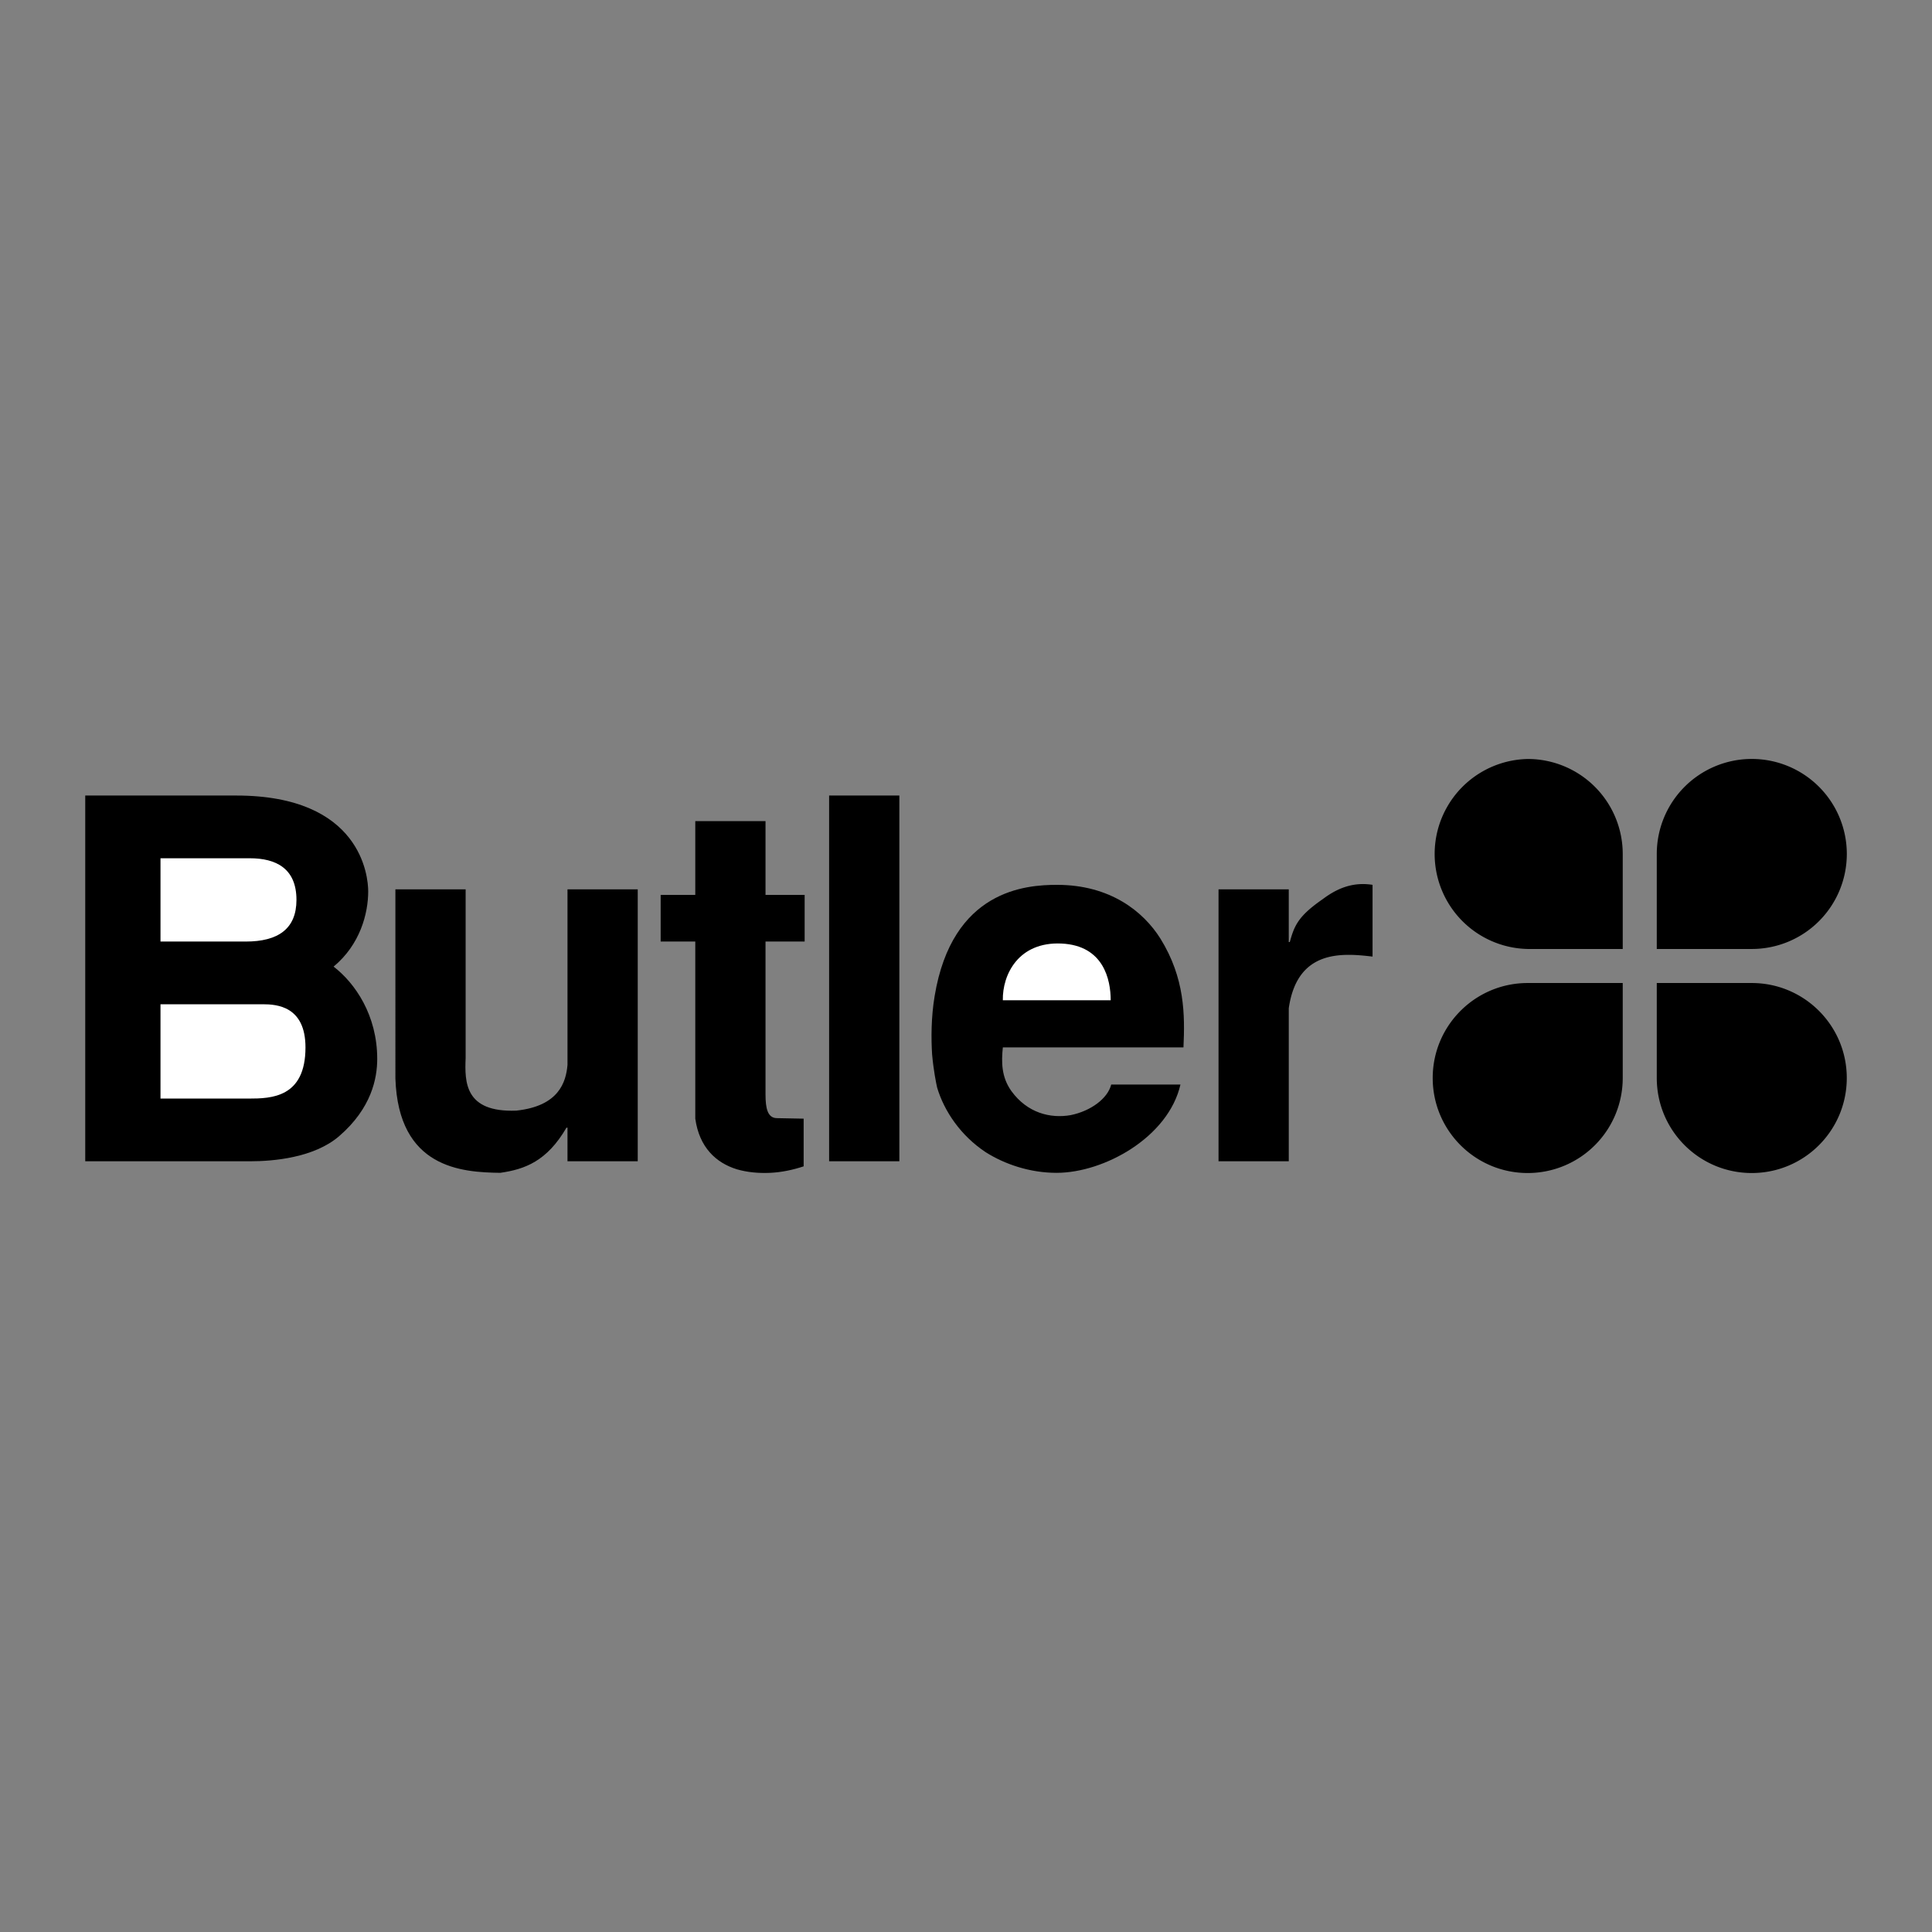
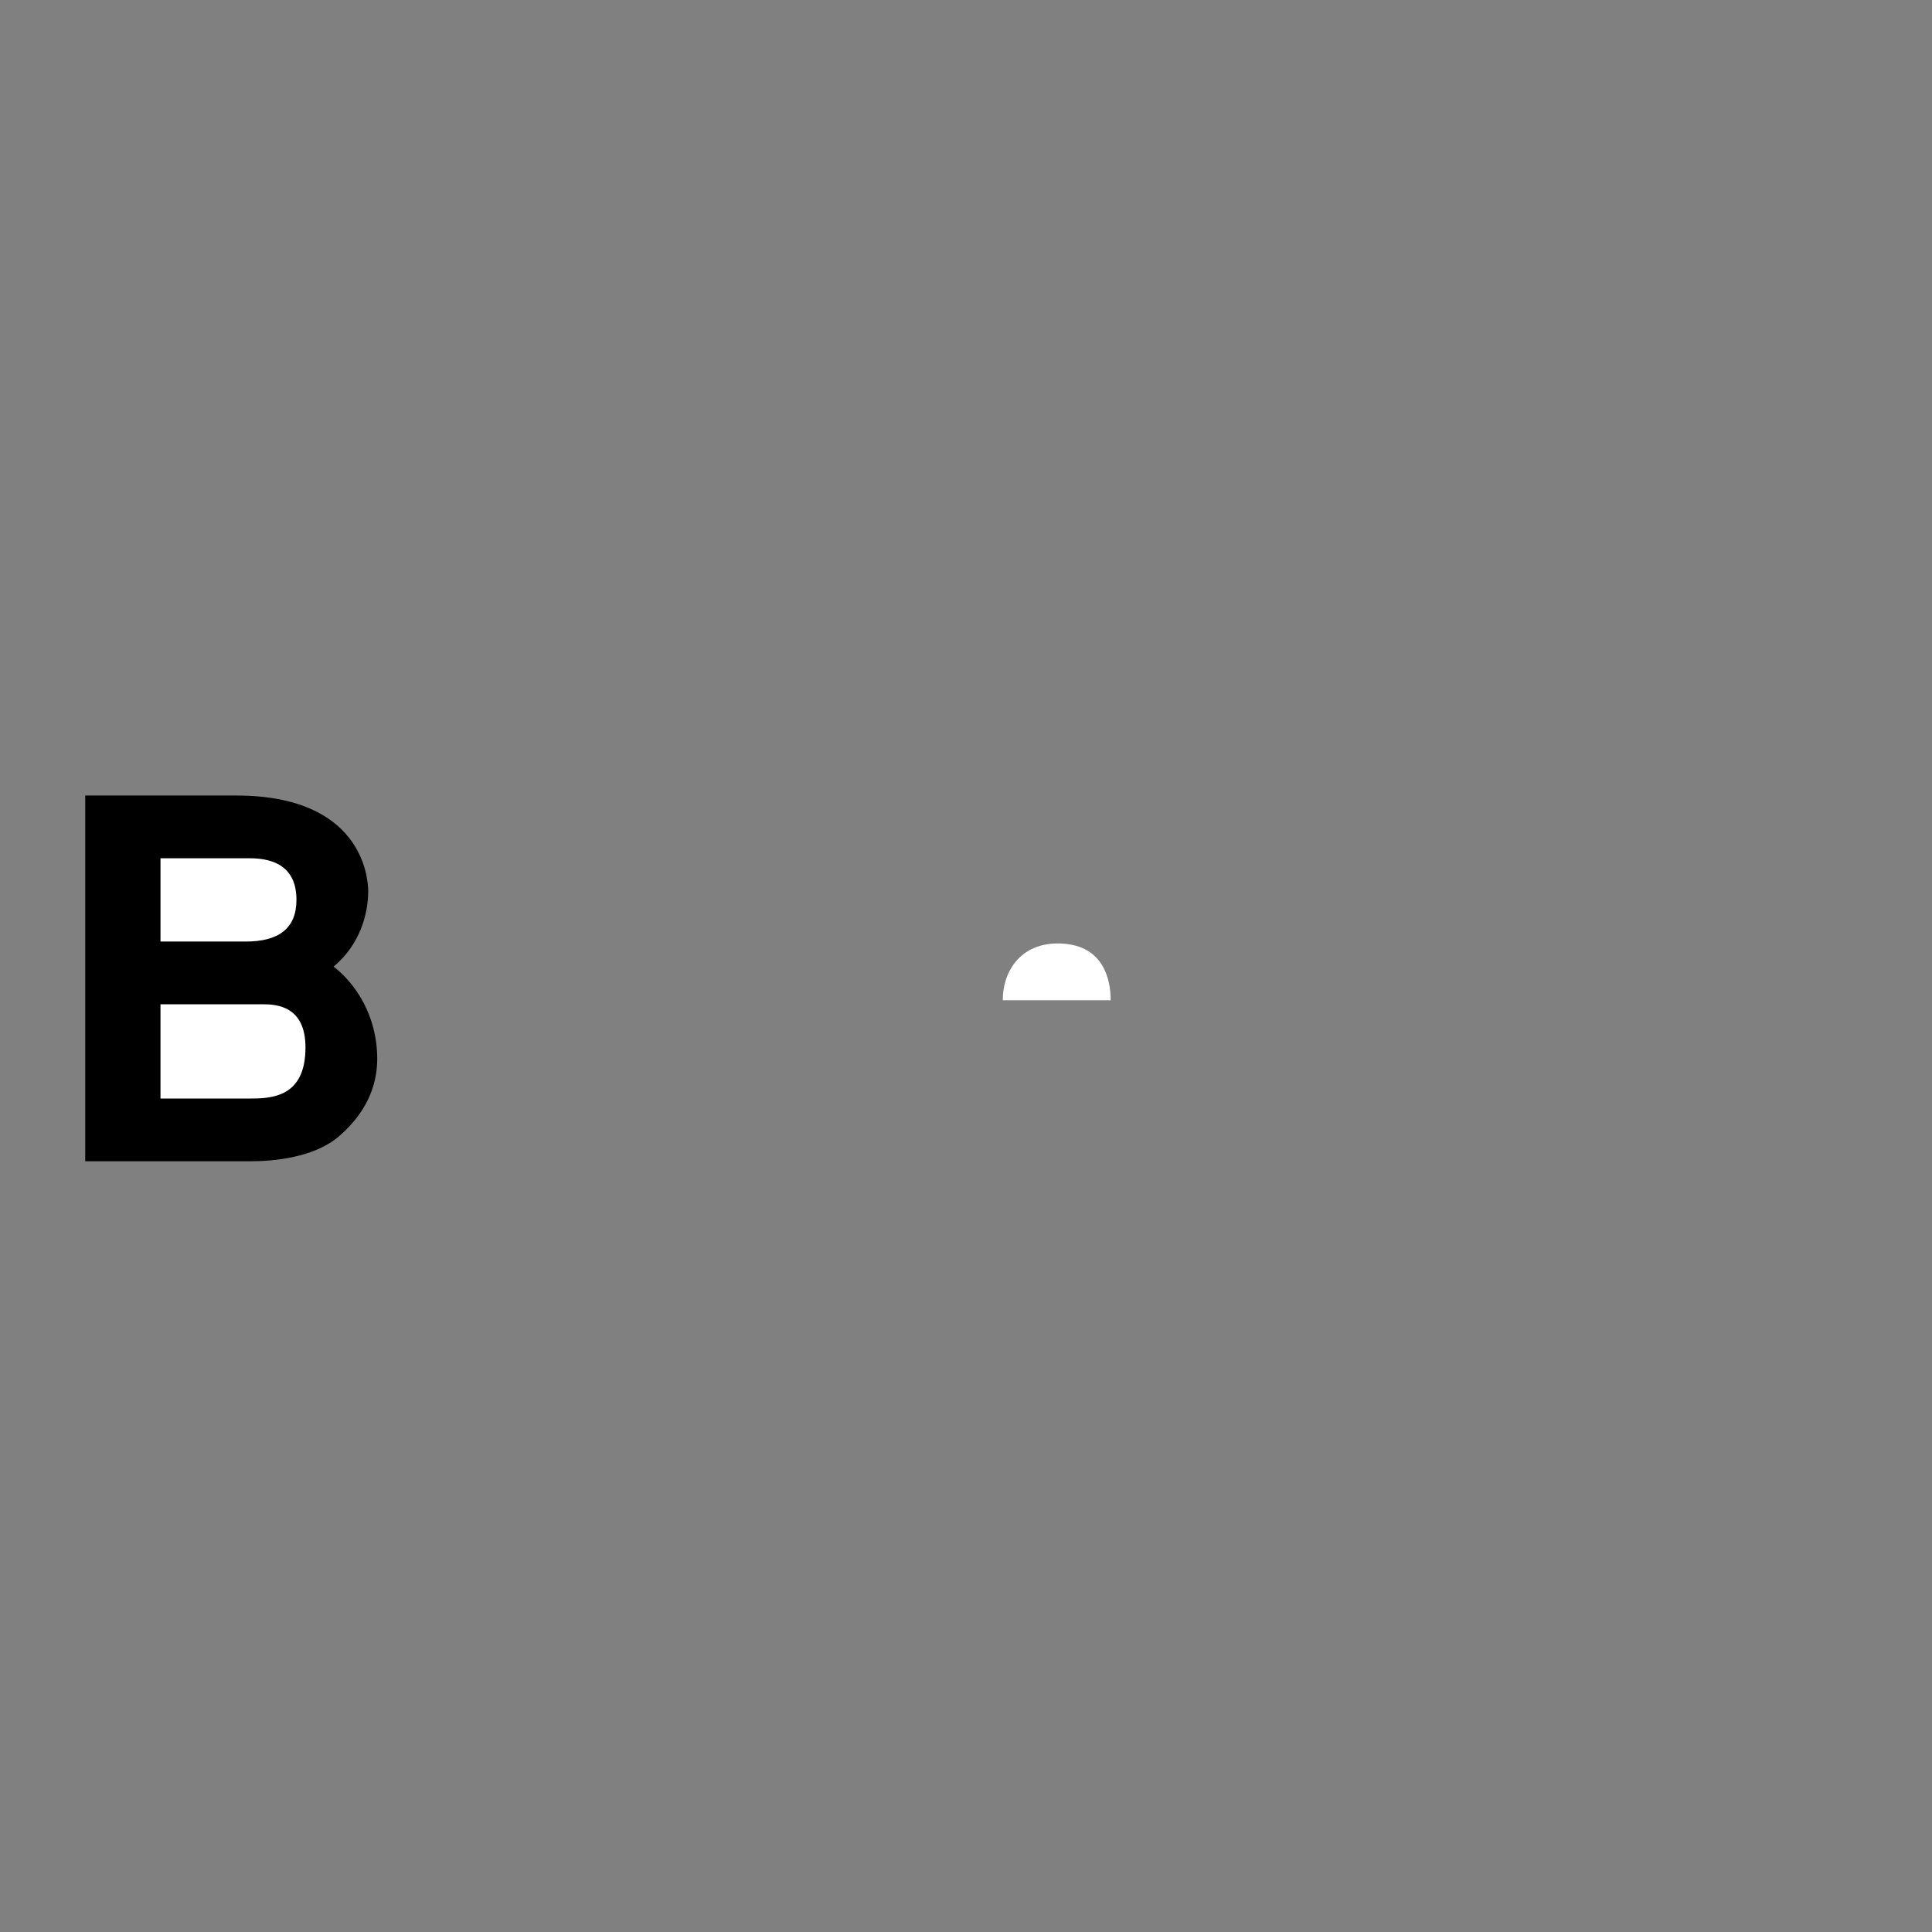
<svg xmlns="http://www.w3.org/2000/svg" width="2500" height="2500" viewBox="0 0 192.756 192.756">
  <rect x="0" y="0" width="192.756" height="192.756" fill="#808080" stroke="none" />
  <g fill-rule="evenodd" clip-rule="evenodd">
-     <path fill="#fff" fill-opacity="0" d="M0 0h192.756v192.756H0V0z" />
    <path d="M8.504 79.371h15.067c12.464 0 13.165 8.059 13.165 9.561 0 2.202-.801 5.306-3.454 7.507 2.152 1.652 4.354 4.855 4.354 9.211 0 1.902-.55 4.906-3.804 7.709-2.503 2.152-6.558 2.502-8.86 2.502H8.504v-36.49z" />
    <path d="M16.012 93.938h8.51c3.204 0 5.056-1.251 5.056-4.155 0-3.153-2.052-4.154-4.655-4.154h-8.91v8.309h-.001zM16.012 109.605h8.81c2.252 0 5.656-.102 5.656-5.105 0-4.105-2.853-4.305-4.255-4.305H16.012v9.41z" fill="#fff" />
-     <path d="M63.626 115.861h-7.008v-3.354h-.101c-1.952 3.354-4.154 4.154-6.607 4.506-3.854-.051-10.161-.451-10.461-9.41V88.732h7.008v16.819c-.1 2.402-.1 5.455 5.056 5.256 4.255-.451 4.956-2.854 5.106-4.555v-17.52h7.008v27.129h-.001zM69.368 89.283v-7.359h7.008v7.359h3.904v4.655h-3.904v15.268c0 1.352.2 2.352 1.151 2.352l2.653.051v4.756c-1.051.35-2.203.6-3.354.65-1.151.049-2.252-.051-3.304-.352-2.102-.65-3.754-2.201-4.154-5.055v-17.67h-3.454v-4.655h3.454zM89.729 79.371v36.49h-7.008v-36.49h7.008zM100.053 104.5c-.15 1.451-.15 2.953.852 4.354 1.602 2.203 3.904 2.754 5.906 2.404 2.002-.402 3.705-1.652 4.055-3.055h6.908c-1.201 5.256-7.609 8.811-12.363 8.811-2.654 0-5.156-.852-7.059-2.053-2.503-1.652-4.155-4.105-4.855-6.457-.1-.451-.351-1.652-.501-3.305-.1-1.602-.1-3.703.25-5.805 1.752-10.613 9.11-11.113 12.213-11.113 5.307 0 8.609 2.653 10.312 5.356 2.451 3.955 2.451 7.609 2.303 10.863h-18.021z" />
    <path d="M110.814 99.795c0-2.053-.699-5.457-4.904-5.657-4.305-.201-5.906 3.104-5.857 5.657h10.761z" fill="#fff" />
-     <path d="M121.572 88.732h7.008v5.256h.102c.449-1.602.801-2.553 3.252-4.255 1.203-.901 2.805-1.802 5.006-1.452v7.158c-3.002-.35-7.508-.75-8.359 5.157v15.266h-7.008v-27.13h-.001zM161.9 94.68h-9.479a9.48 9.48 0 0 1 0-18.956 9.478 9.478 0 0 1 9.479 9.479v9.477zM165.297 94.68h9.477a9.48 9.48 0 1 0-9.477-9.477v9.477zM161.9 98.076h-9.479c-5.234 0-9.479 4.242-9.479 9.477 0 5.236 4.244 9.48 9.479 9.48a9.479 9.479 0 0 0 9.479-9.48v-9.477zM165.297 98.076h9.477c5.234 0 9.479 4.242 9.479 9.477 0 5.236-4.244 9.48-9.479 9.48-5.236 0-9.477-4.244-9.477-9.48v-9.477z" />
  </g>
</svg>